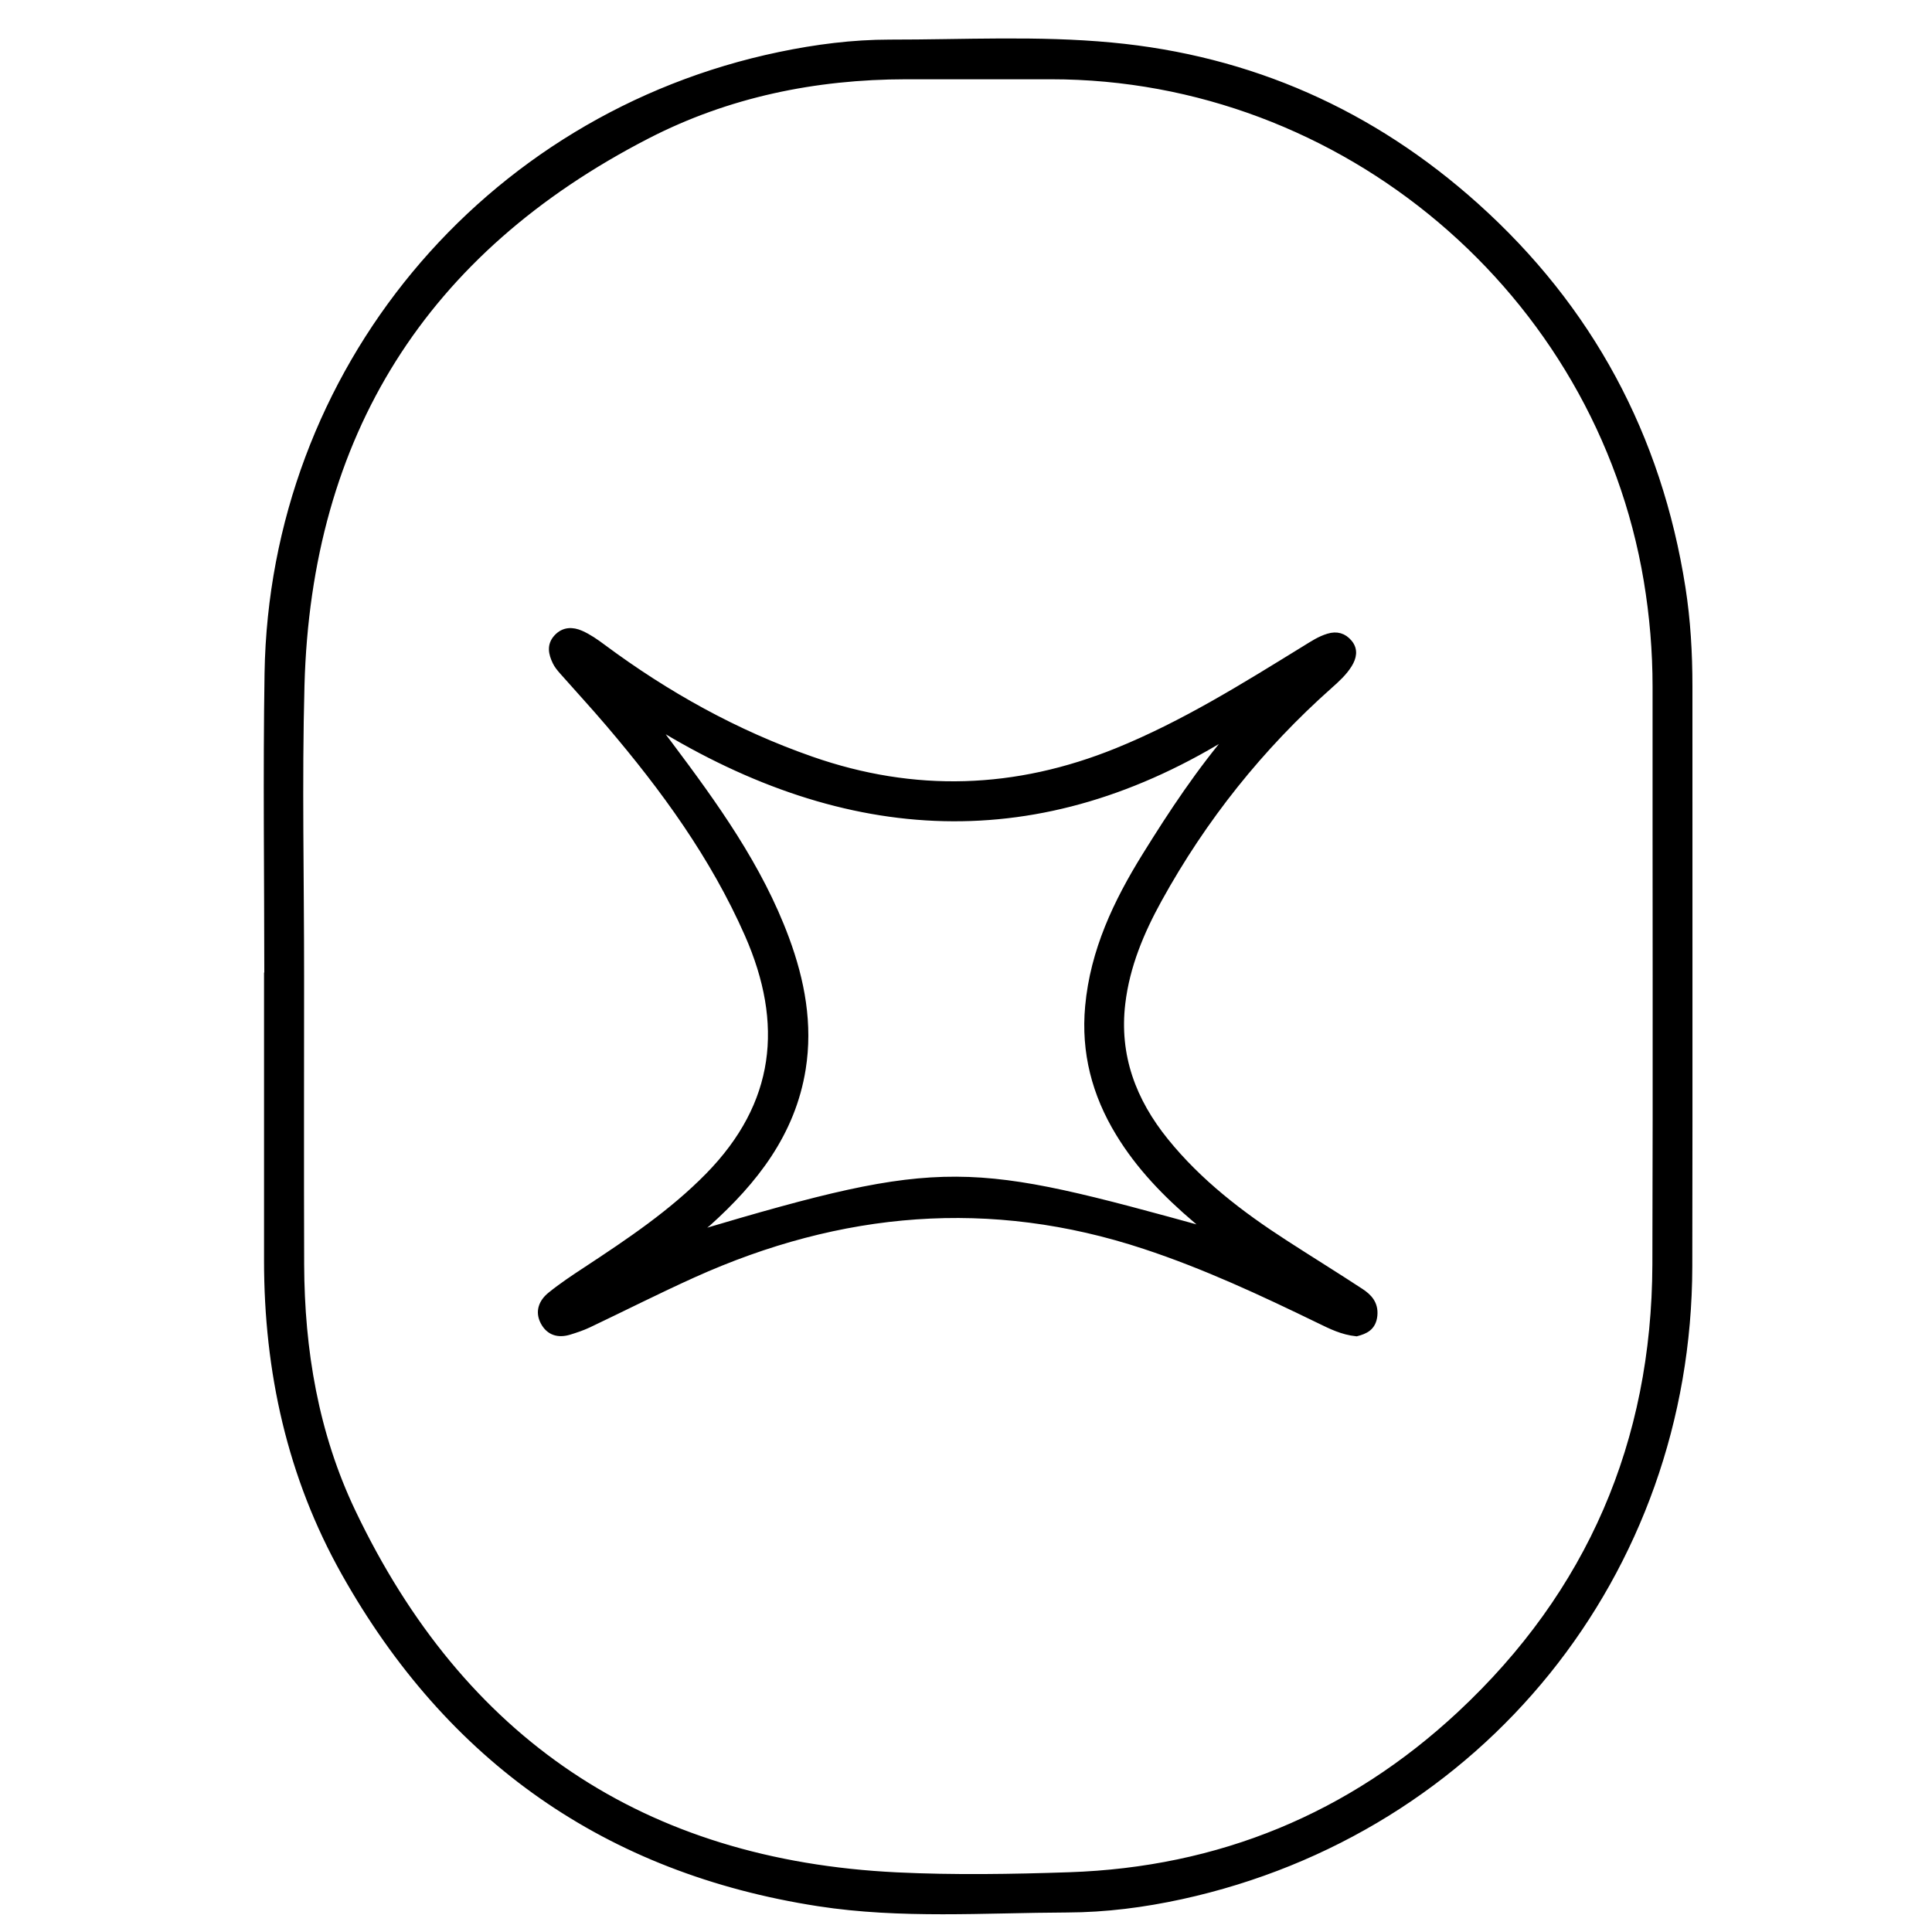
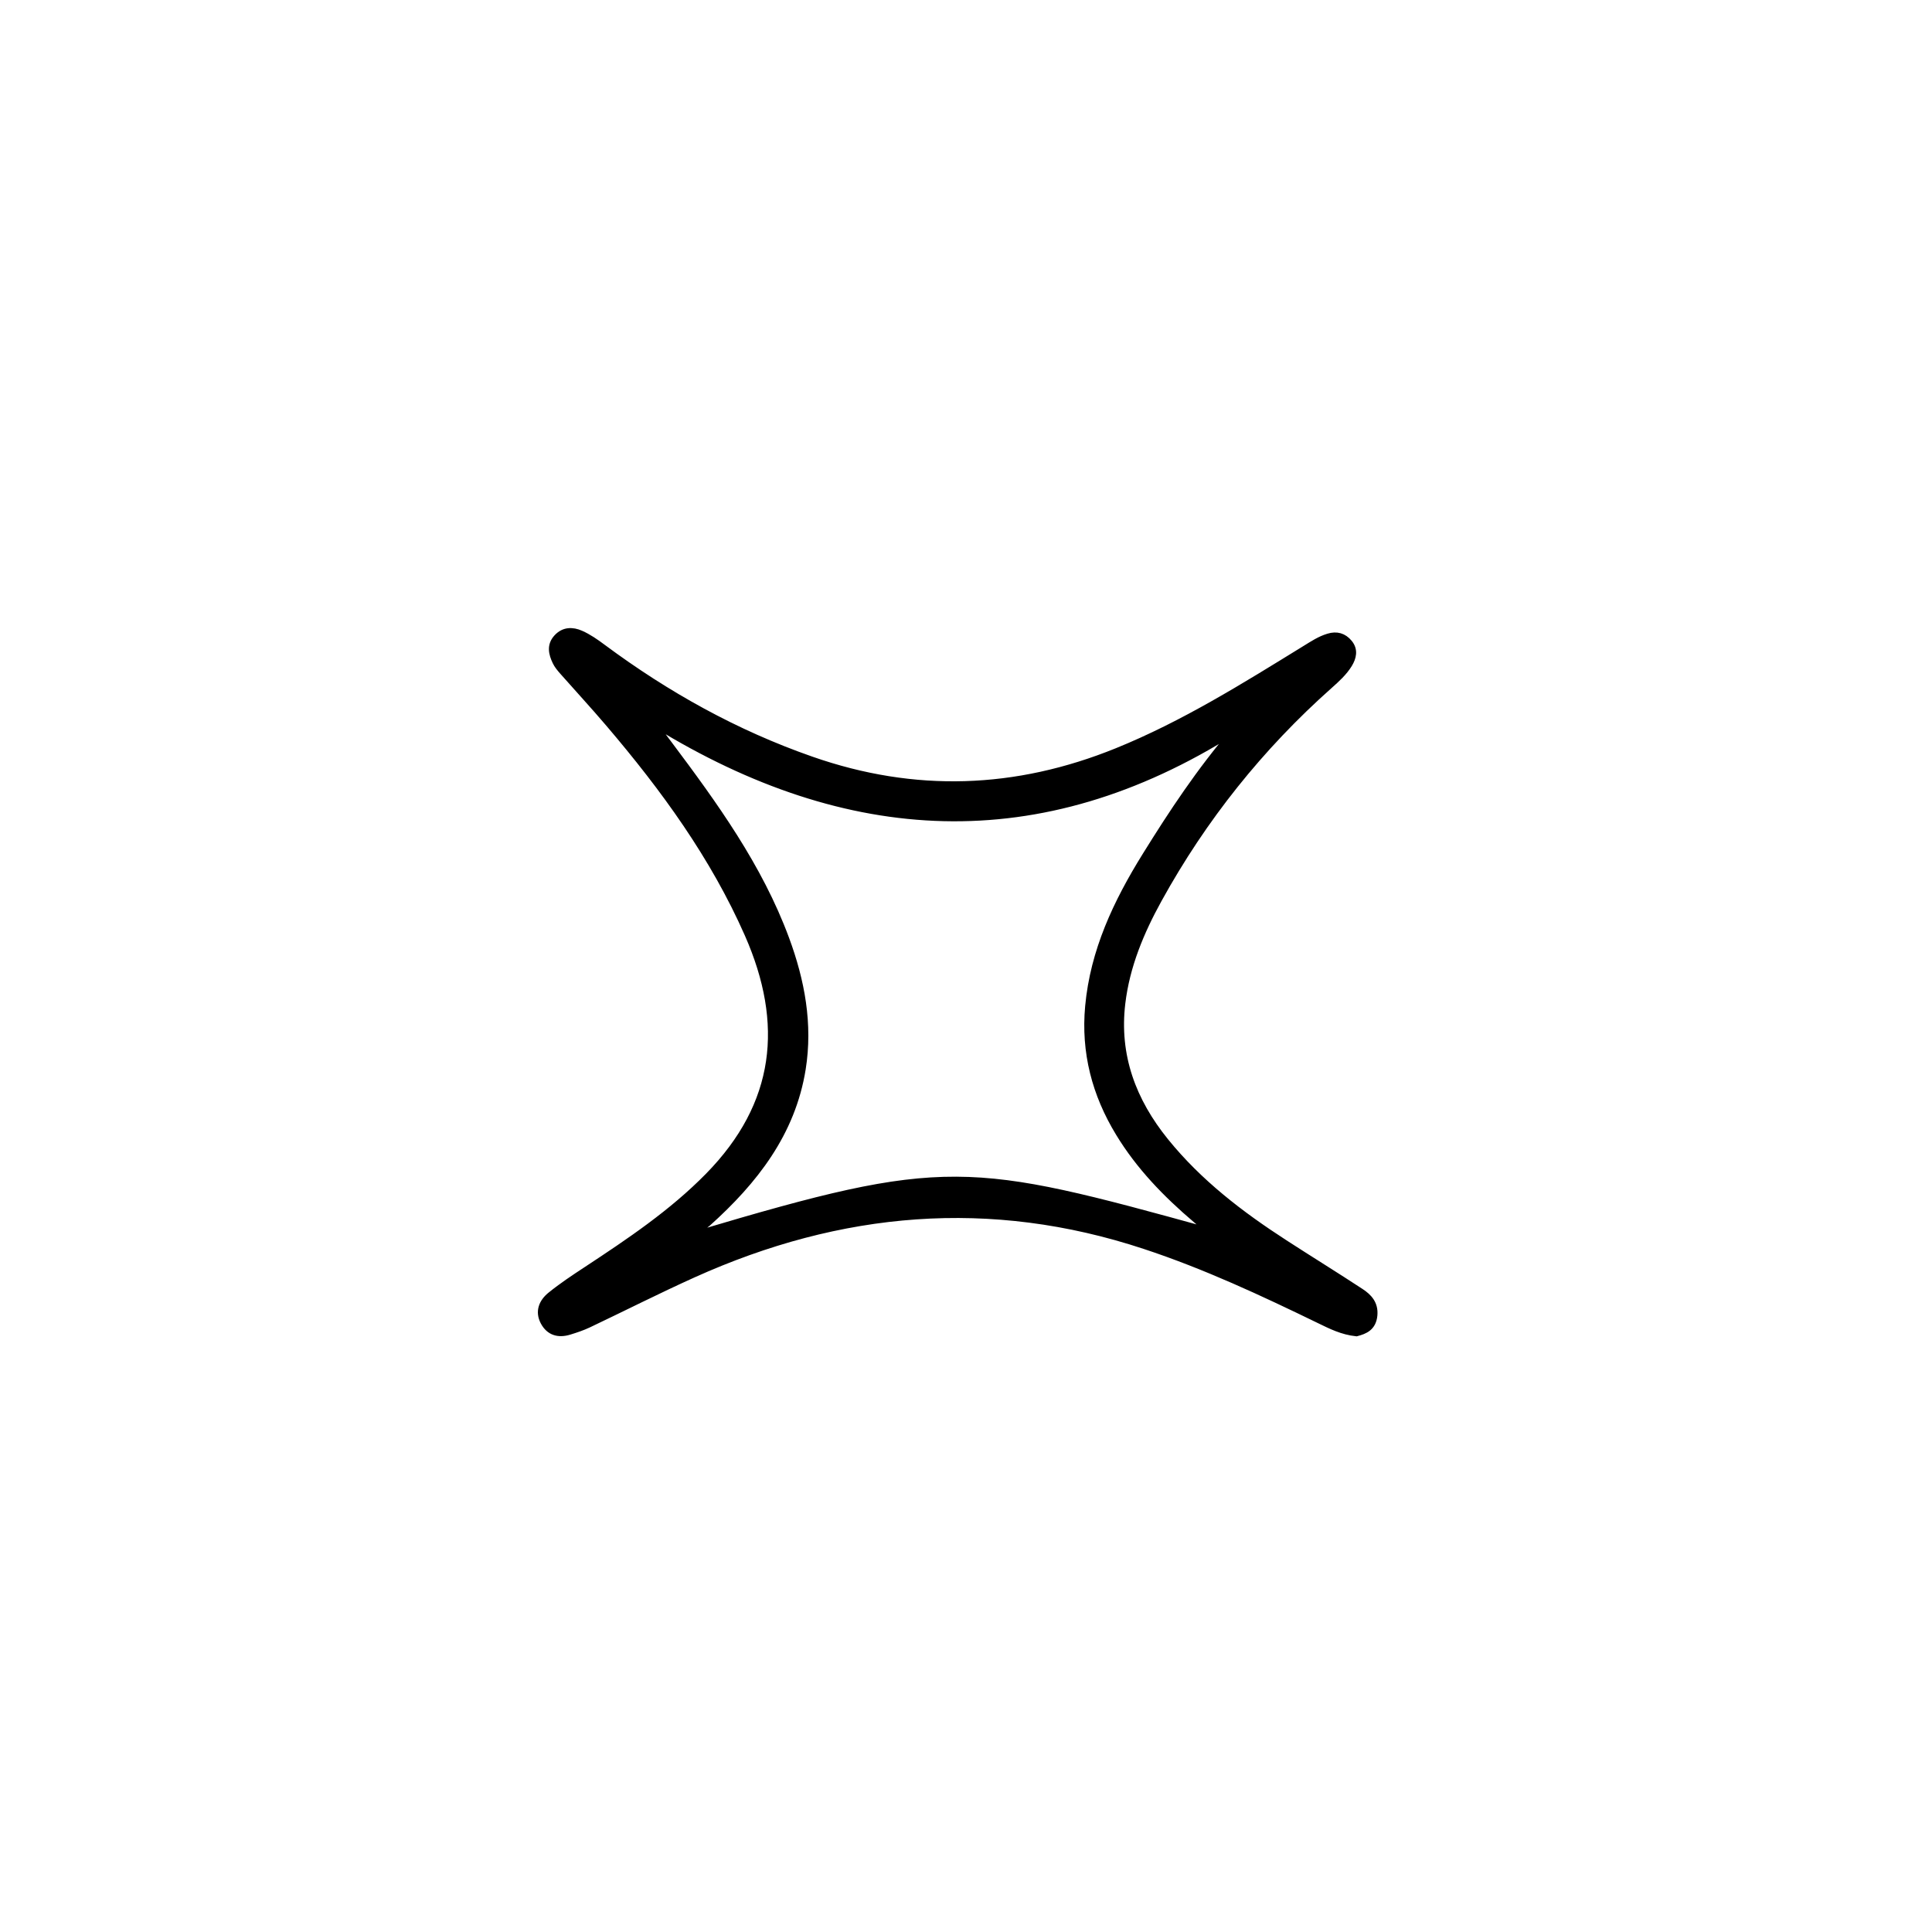
<svg xmlns="http://www.w3.org/2000/svg" version="1.0" x="0px" y="0px" viewBox="0 0 3000 3000" style="enable-background:new 0 0 3000 3000;" xml:space="preserve">
  <style type="text/css">
	.st0{stroke:#000000;stroke-width:10;stroke-miterlimit:10;}
</style>
  <g id="Layer_1">
</g>
  <g id="Layer_2">
    <g>
-       <path class="st0" d="M415.4,1515.2c0-156.6-2.1-313.3,0.4-469.8c7.6-468,336.6-864.4,795-959.8c56.2-11.7,113.2-19.1,170.8-19.1    c114.7,0.1,229.7-6.3,344.2,4.5c215.8,20.2,404.7,104.3,565.6,248.6c177.3,159.1,283.9,357.7,320.8,593.2    c7.9,50.4,10.8,101.4,10.8,152.5c-0.2,300.5,0.4,600.9-0.2,901.4c-0.9,475.9-323.9,876-788.6,977.5    c-58.3,12.7-117.4,20.3-177,20.5c-128.9,0.5-258.2,10.1-386.3-9.7c-328.2-50.8-573.2-223.6-735.6-512.3    C450.8,2292.6,415,2129.1,415,1957.4c0-147.4,0-294.8,0-442.2C415.1,1515.2,415.3,1515.2,415.4,1515.2z M467.2,1515    c0,149.5-0.4,299.1,0.1,448.6c0.5,133.3,22.3,263.1,79.8,383.8c169.4,355.6,451.3,546,845.6,565c89.1,4.3,178.6,2.8,267.8-0.2    c233.1-7.9,436.7-91.6,607-250.4c201.6-188,302.3-422.3,303.3-698.1c1-299.1,0.1-598.1,0.3-897.2c0-55.4-4.6-110.4-13.7-165    c-74.8-448.3-470.8-783.4-925.3-783.4c-75.1,0-150.2-0.1-225.4,0c-141,0.2-276.7,27.9-402,92.5    c-346.4,178.4-526.3,464.1-536.9,853.6C463.8,1214.4,467.3,1364.7,467.2,1515z" />
      <path class="st0" d="M2106.3,2070c-22.1-2.3-39.8-11.3-57.5-19.9c-88.5-43-177.5-84.6-271.2-115.5c-239.8-79.3-473-58.5-701,44.3    c-54.8,24.7-108.4,51.9-162.7,77.7c-9.5,4.5-19.7,7.9-29.8,11c-16.9,5.2-31.3,1.3-39.9-14.9c-8.7-16.5-2.2-31.1,10.6-41.5    c17.5-14.2,36.5-26.8,55.4-39.2c66.8-44,133.1-88.3,189.8-146.1c109-111.2,122.3-236.4,61.3-375    c-53.4-121.2-130.3-226.7-215.6-326.8c-23.4-27.5-47.9-54-71.8-81.1c-4.2-4.8-8.5-9.8-11.1-15.4c-6-12.6-9.1-25.6,1.9-37.6    c10.8-11.8,24.4-11.6,37.1-6c12.1,5.3,23.4,13.2,34.1,21.2c99.5,73.9,206.4,133.4,323.8,174.4c160.4,56.1,318,50.5,474.8-13.1    c103.6-42,197.7-101,292.4-159.3c11.4-7,22.6-14.5,35.7-18.4c13-4,23.9-0.9,32.4,9.4c9.1,11,6.2,22.9-0.3,33.5    c-7.8,12.7-19,22.8-30.1,32.7c-107.5,95.5-195.9,206.3-265.3,332.1c-27.8,50.4-50,103.3-56.9,161.2    c-9.8,81.6,16.7,151.9,67.5,214.6c51.9,64.1,116.4,113.5,185.1,157.9c39.2,25.4,79,49.9,118,75.5c12.5,8.2,22.4,18.6,20.8,36.6    C2132,2061.5,2119.5,2066.5,2106.3,2070z M1083.3,1915.9c385.6-114.7,420-107.3,795-3.9c-8.7-7.4-15.1-12.9-21.5-18.3    c-46.1-39.2-87.9-82.2-119.5-134.3c-36.8-60.5-53.8-125.5-47.3-196.6c7.9-86.3,43.8-161.9,88.6-234.1    c41.3-66.6,84.5-131.9,137.2-193.4c-301.5,190.4-600,172.4-897.1-10c6.2,12.2,13.2,20.9,19.9,29.8    c71,94.7,140.3,190.4,181.9,302.7c24.2,65.4,36.7,132.6,25.6,202.1c-16,99.6-74.4,174.1-147.1,239.4    C1093.3,1904.4,1085.7,1907.6,1083.3,1915.9z" />
    </g>
  </g>
</svg>